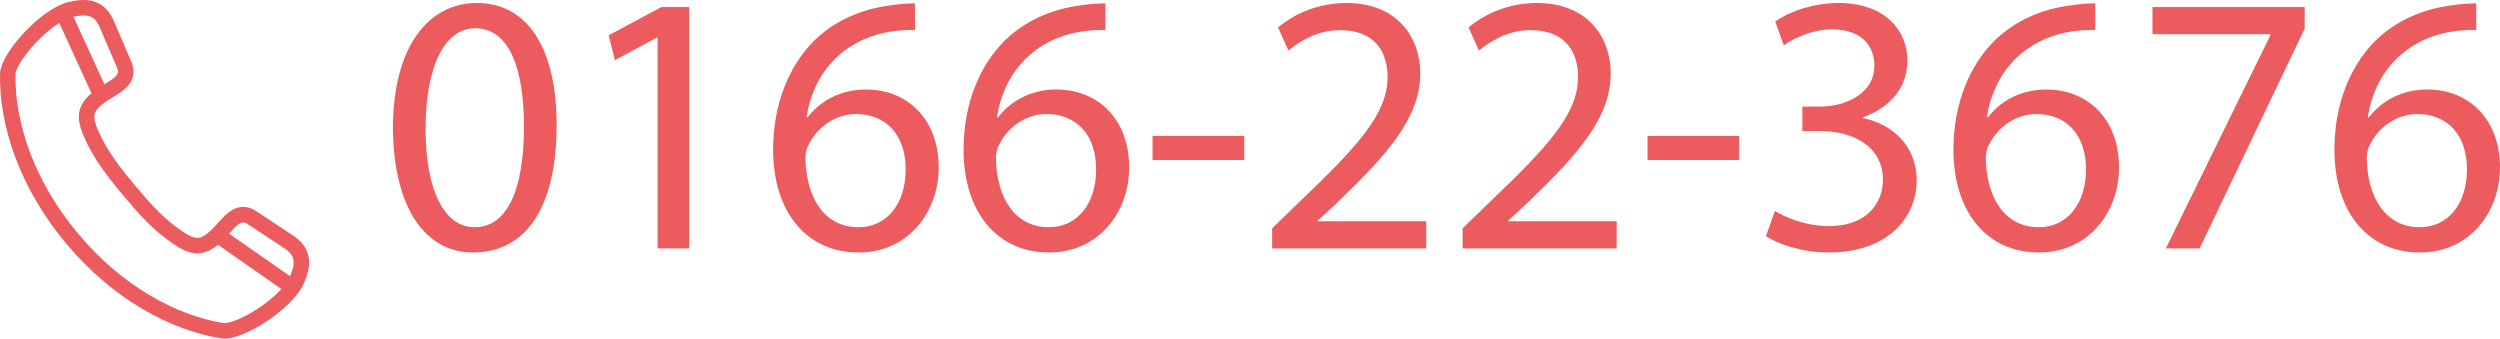
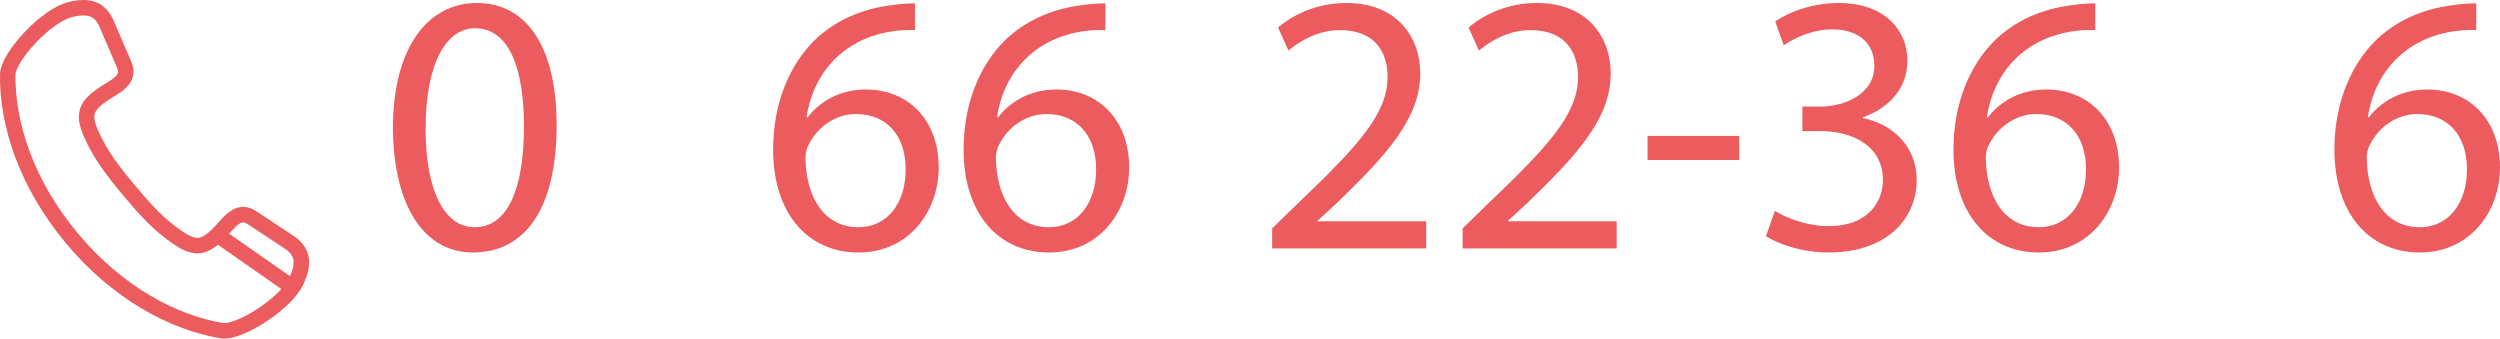
<svg xmlns="http://www.w3.org/2000/svg" id="a" viewBox="0 0 242.391 32.829">
  <g>
    <path d="M53.969,12.133c0,7.955-2.952,12.346-8.135,12.346-4.571,0-7.667-4.283-7.739-12.022,0-7.847,3.384-12.166,8.135-12.166,4.932,0,7.739,4.392,7.739,11.843Zm-12.706,.359c0,6.084,1.871,9.539,4.751,9.539,3.239,0,4.787-3.779,4.787-9.755,0-5.759-1.476-9.539-4.751-9.539-2.771,0-4.787,3.384-4.787,9.755Z" fill="#ec5b5d" />
-     <path d="M63.762,3.638h-.072l-4.067,2.195-.612-2.411,5.111-2.736h2.7V24.084h-3.06V3.638Z" fill="#ec5b5d" />
    <path d="M88.71,2.919c-.648-.036-1.477,0-2.376,.144-4.968,.828-7.596,4.464-8.135,8.315h.107c1.116-1.477,3.06-2.7,5.651-2.7,4.14,0,7.055,2.988,7.055,7.56,0,4.283-2.915,8.242-7.774,8.242-5.004,0-8.279-3.887-8.279-9.971,0-4.607,1.656-8.242,3.96-10.546,1.943-1.908,4.535-3.096,7.486-3.456,.937-.144,1.729-.18,2.305-.18V2.919Zm-.9,13.498c0-3.348-1.908-5.363-4.823-5.363-1.908,0-3.672,1.188-4.535,2.88-.217,.359-.36,.827-.36,1.403,.072,3.852,1.836,6.695,5.147,6.695,2.735,0,4.571-2.268,4.571-5.615Z" fill="#ec5b5d" />
    <path d="M107.176,2.919c-.647-.036-1.476,0-2.375,.144-4.968,.828-7.596,4.464-8.135,8.315h.107c1.116-1.477,3.06-2.7,5.651-2.7,4.14,0,7.056,2.988,7.056,7.56,0,4.283-2.916,8.242-7.775,8.242-5.004,0-8.279-3.887-8.279-9.971,0-4.607,1.656-8.242,3.96-10.546,1.943-1.908,4.535-3.096,7.487-3.456,.936-.144,1.728-.18,2.303-.18V2.919Zm-.899,13.498c0-3.348-1.908-5.363-4.823-5.363-1.908,0-3.672,1.188-4.535,2.88-.217,.359-.36,.827-.36,1.403,.072,3.852,1.836,6.695,5.147,6.695,2.735,0,4.571-2.268,4.571-5.615Z" fill="#ec5b5d" />
-     <path d="M120.641,13.177v2.339h-8.891v-2.339h8.891Z" fill="#ec5b5d" />
    <path d="M123.342,24.084v-1.943l2.483-2.412c5.976-5.688,8.675-8.711,8.711-12.238,0-2.376-1.152-4.571-4.644-4.571-2.124,0-3.888,1.079-4.968,1.979l-1.008-2.231c1.62-1.368,3.924-2.376,6.624-2.376,5.039,0,7.163,3.455,7.163,6.803,0,4.319-3.132,7.812-8.063,12.562l-1.872,1.729v.071h10.511v2.628h-14.938Z" fill="#ec5b5d" />
    <path d="M141.81,24.084v-1.943l2.483-2.412c5.976-5.688,8.675-8.711,8.711-12.238,0-2.376-1.152-4.571-4.644-4.571-2.124,0-3.888,1.079-4.968,1.979l-1.008-2.231c1.62-1.368,3.924-2.376,6.624-2.376,5.039,0,7.163,3.455,7.163,6.803,0,4.319-3.132,7.812-8.063,12.562l-1.872,1.729v.071h10.511v2.628h-14.938Z" fill="#ec5b5d" />
    <path d="M168.629,13.177v2.339h-8.891v-2.339h8.891Z" fill="#ec5b5d" />
    <path d="M172.086,20.448c.899,.576,2.987,1.476,5.183,1.476,4.068,0,5.328-2.591,5.292-4.535-.036-3.275-2.988-4.68-6.048-4.68h-1.764v-2.375h1.764c2.304,0,5.22-1.188,5.22-3.96,0-1.871-1.188-3.527-4.104-3.527-1.872,0-3.672,.828-4.68,1.548l-.827-2.304c1.224-.9,3.6-1.8,6.119-1.8,4.607,0,6.695,2.735,6.695,5.579,0,2.412-1.44,4.464-4.32,5.508v.071c2.88,.576,5.22,2.736,5.22,6.012,0,3.743-2.916,7.019-8.531,7.019-2.627,0-4.931-.827-6.083-1.583l.864-2.448Z" fill="#ec5b5d" />
    <path d="M203.151,2.919c-.647-.036-1.476,0-2.375,.144-4.968,.828-7.596,4.464-8.135,8.315h.107c1.116-1.477,3.06-2.7,5.651-2.7,4.14,0,7.056,2.988,7.056,7.56,0,4.283-2.916,8.242-7.775,8.242-5.004,0-8.279-3.887-8.279-9.971,0-4.607,1.656-8.242,3.96-10.546,1.943-1.908,4.535-3.096,7.487-3.456,.936-.144,1.728-.18,2.303-.18V2.919Zm-.899,13.498c0-3.348-1.908-5.363-4.823-5.363-1.908,0-3.672,1.188-4.535,2.88-.217,.359-.36,.827-.36,1.403,.072,3.852,1.836,6.695,5.147,6.695,2.735,0,4.571-2.268,4.571-5.615Z" fill="#ec5b5d" />
-     <path d="M223.455,.686V2.774l-10.187,21.31h-3.275l10.15-20.697v-.072h-11.446V.686h14.758Z" fill="#ec5b5d" />
    <path d="M240.087,2.919c-.647-.036-1.476,0-2.375,.144-4.968,.828-7.596,4.464-8.135,8.315h.107c1.116-1.477,3.06-2.7,5.651-2.7,4.14,0,7.056,2.988,7.056,7.56,0,4.283-2.916,8.242-7.775,8.242-5.004,0-8.279-3.887-8.279-9.971,0-4.607,1.656-8.242,3.96-10.546,1.943-1.908,4.535-3.096,7.487-3.456,.936-.144,1.728-.18,2.303-.18V2.919Zm-.899,13.498c0-3.348-1.908-5.363-4.823-5.363-1.908,0-3.672,1.188-4.535,2.88-.217,.359-.36,.827-.36,1.403,.072,3.852,1.836,6.695,5.147,6.695,2.735,0,4.571-2.268,4.571-5.615Z" fill="#ec5b5d" />
  </g>
  <g>
    <path d="M.753,7.187c-.086,4.729,1.761,10.585,6.22,15.92,4.459,5.336,9.897,8.196,14.568,8.955,1.599,.26,6.224-2.608,7.229-4.882,.729-1.649,.653-2.815-.841-3.767l-3.506-2.316c-.854-.564-1.583-.277-2.451,.716-1.906,2.18-2.77,2.567-4.748,1.218-1.845-1.258-3.12-2.671-4.708-4.571-1.588-1.9-2.751-3.406-3.661-5.444-.975-2.185-.44-2.965,2.046-4.451,1.132-.676,1.545-1.342,1.142-2.282l-1.655-3.86c-.671-1.639-1.806-1.921-3.56-1.499C4.409,1.508,.782,5.569,.753,7.187Z" fill="none" stroke="#ec5b5d" stroke-linecap="round" stroke-linejoin="round" stroke-width="1.5" />
-     <line x1="6.274" y1="1.576" x2="9.632" y2="8.906" fill="none" stroke="#ec5b5d" stroke-linecap="round" stroke-linejoin="round" stroke-width="1.5" />
    <line x1="21.416" y1="23.018" x2="28.029" y2="27.629" fill="none" stroke="#ec5b5d" stroke-linecap="round" stroke-linejoin="round" stroke-width="1.5" />
  </g>
</svg>